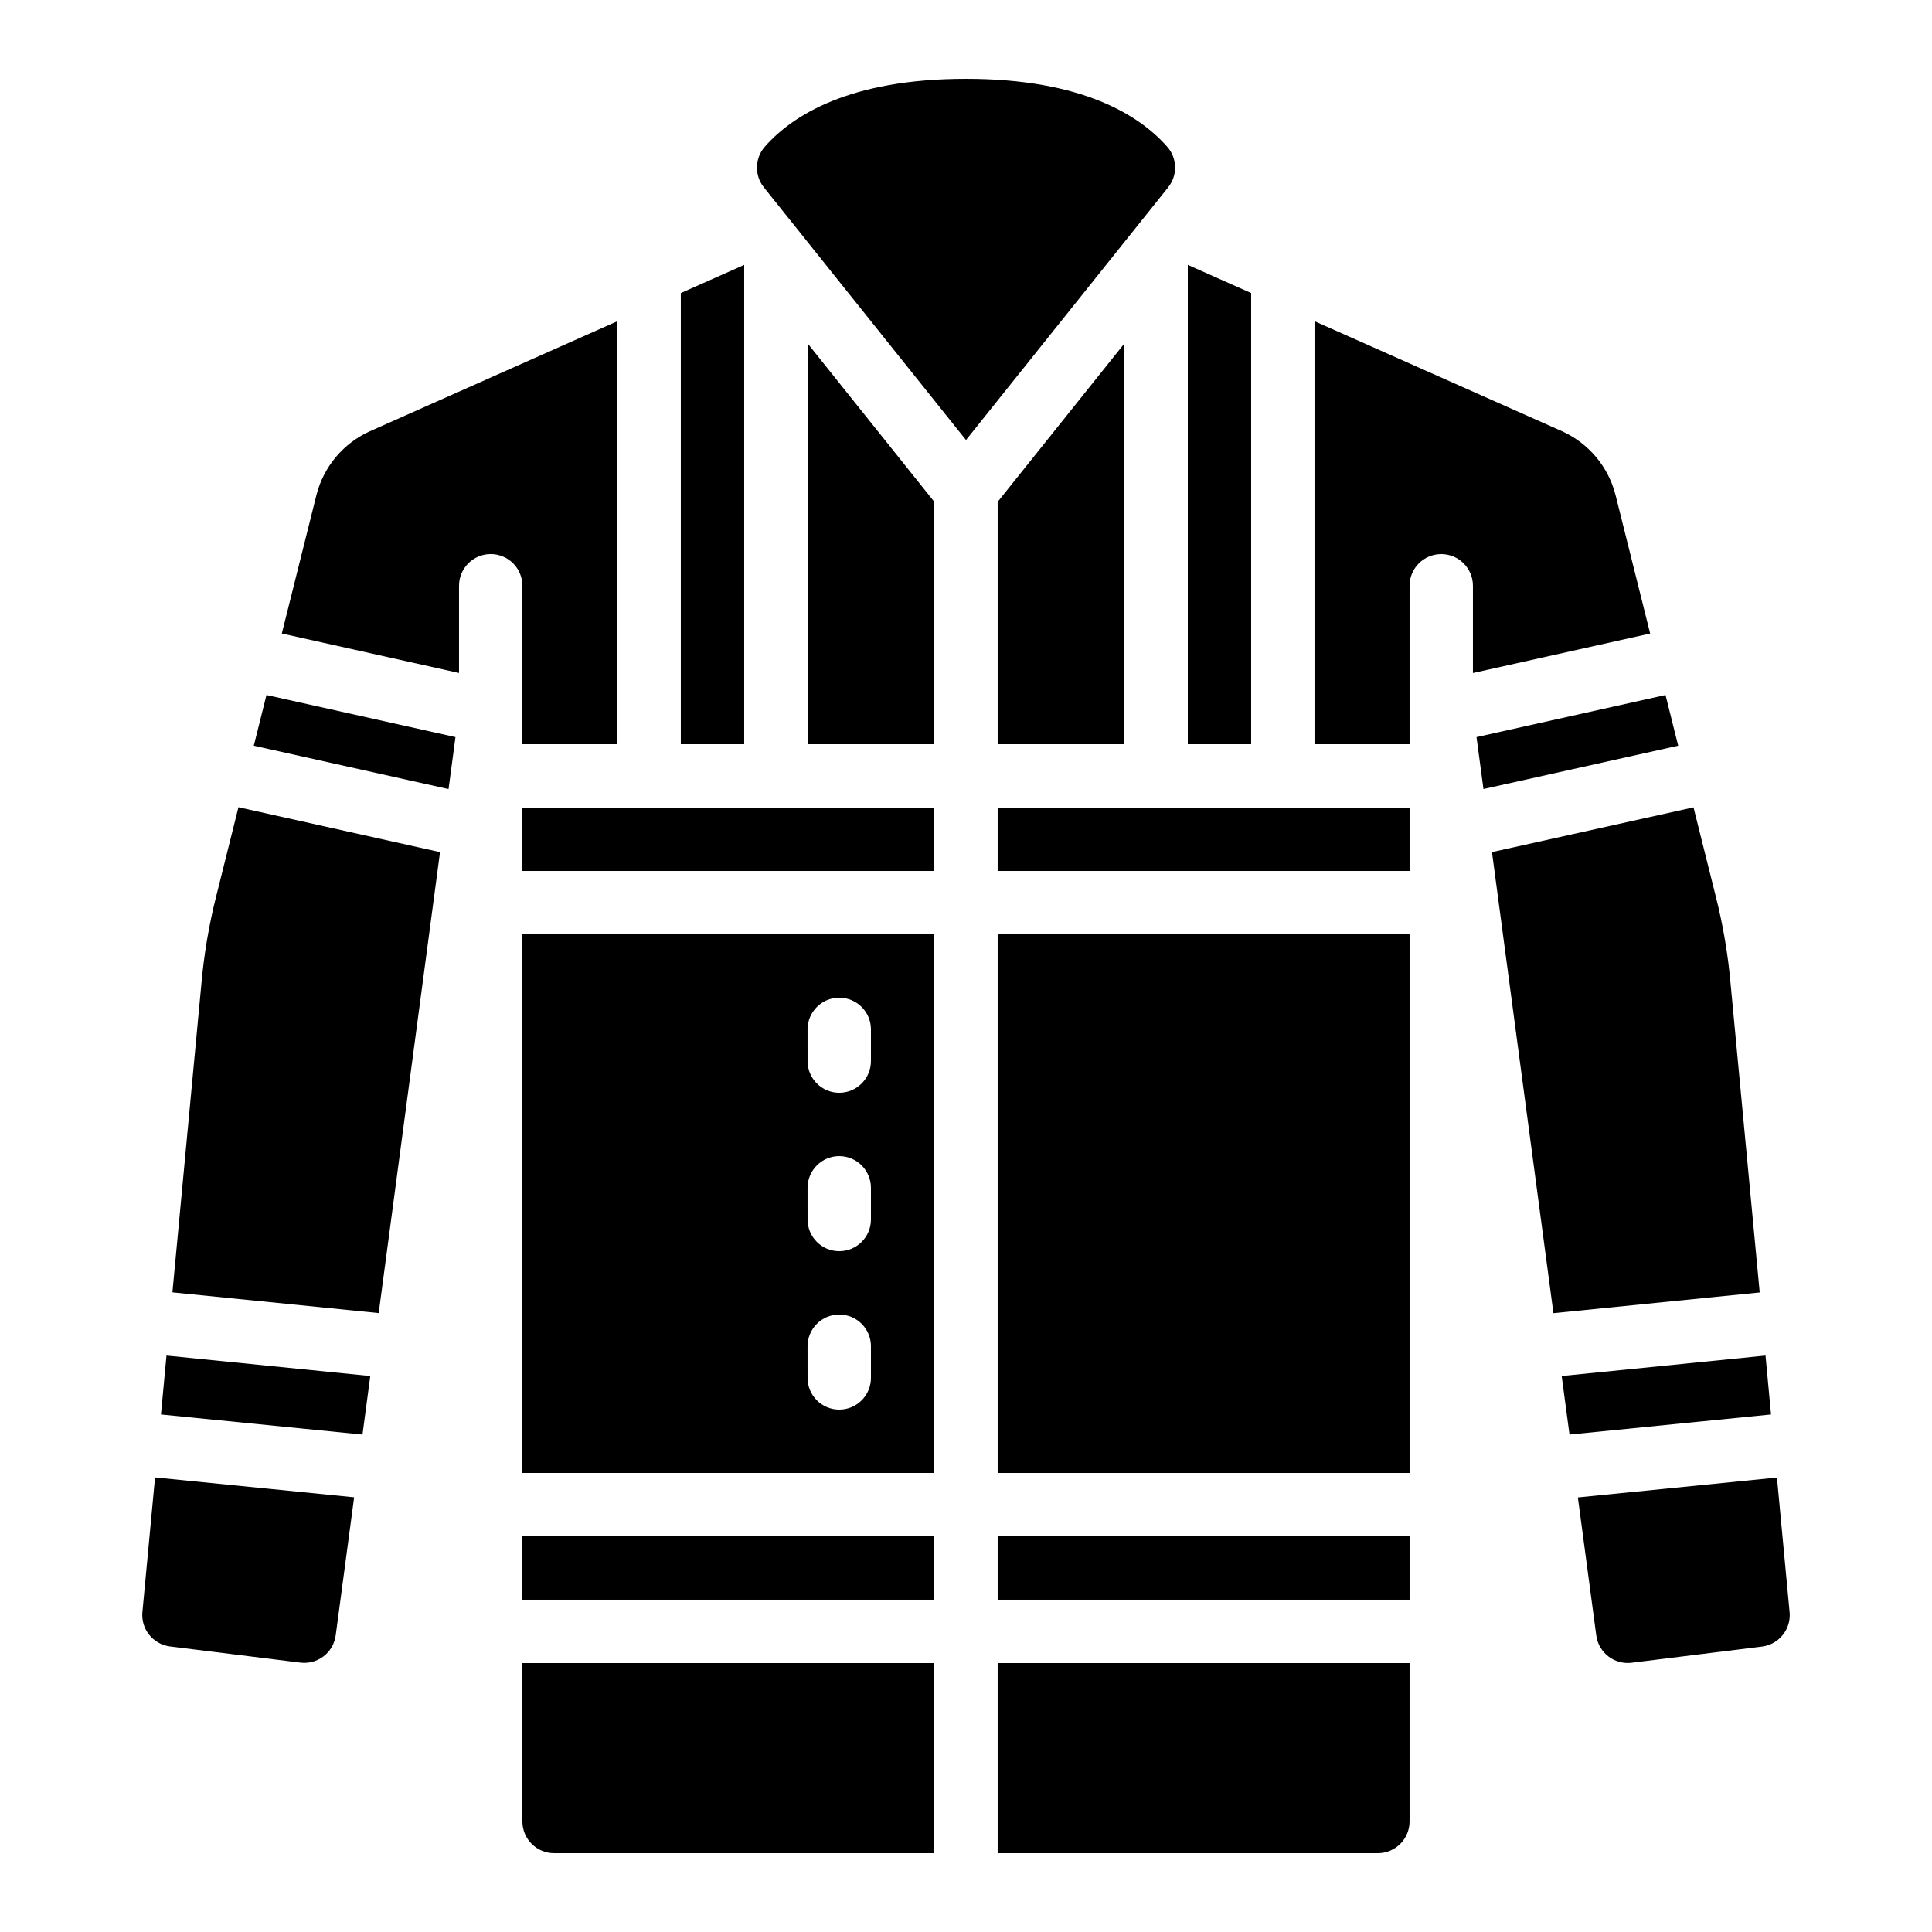
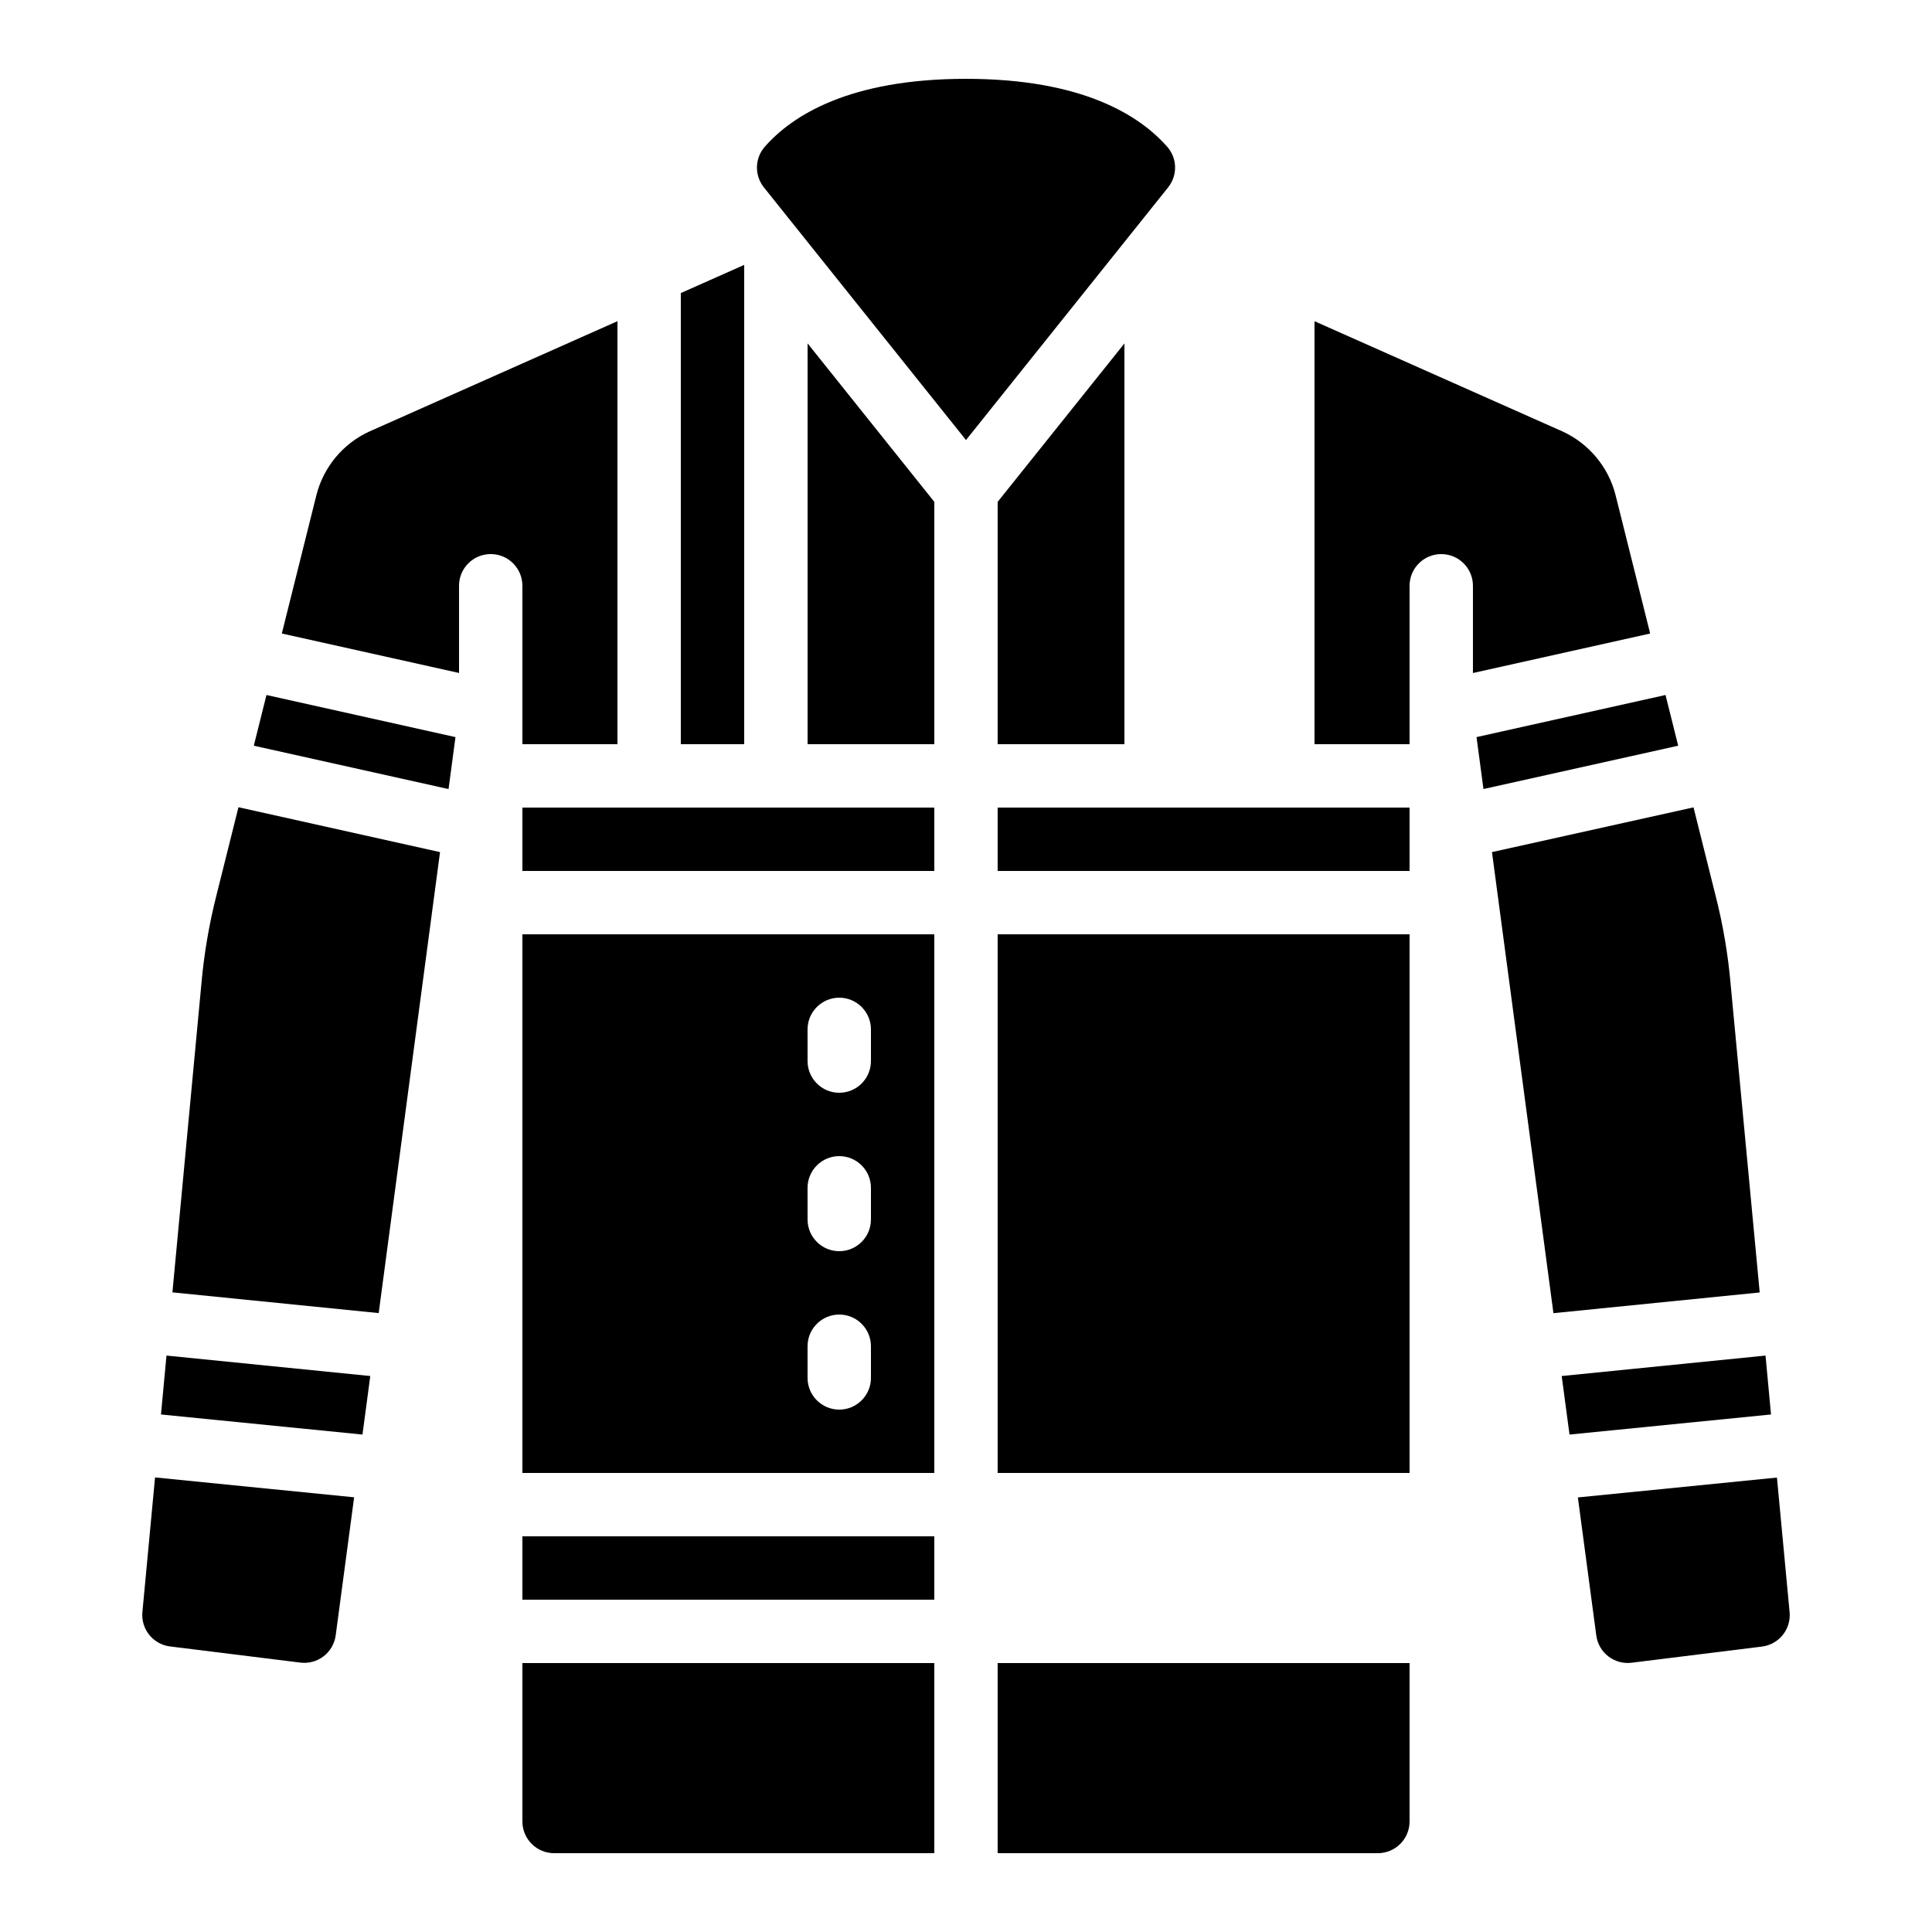
<svg xmlns="http://www.w3.org/2000/svg" fill="#000000" width="800px" height="800px" version="1.1" viewBox="144 144 512 512">
  <g>
    <path d="m408.39 358.02h109.16v16.793h-109.16z" />
-     <path d="m475.57 221.66-16.793-7.465v127.03h16.793z" />
    <path d="m453.57 193.64c2.566-3.191 2.438-7.781-0.312-10.82-7.246-8.195-22.352-17.93-53.258-17.93-30.91 0-46.016 9.73-53.246 17.91-2.742 3.051-2.879 7.633-0.328 10.84l53.574 66.973 53.555-66.941z" />
    <path d="m408.39 391.6h109.16v142.75h-109.16z" />
    <path d="m358.02 341.22h33.586v-64.223l-33.586-41.992z" />
    <path d="m341.22 214.2-16.797 7.465v119.56h16.797z" />
    <path d="m611.88 503.24-54.016 5.422 2.074 15.512 53.402-5.324z" />
    <path d="m602.65 404.98c-0.684-7.93-2.012-15.793-3.973-23.508l-5.879-23.512-53.41 11.855 16.289 122.19 54.664-5.492z" />
    <path d="m408.39 635.11h100.76c2.227 0 4.363-0.883 5.938-2.461 1.574-1.574 2.461-3.707 2.461-5.938v-41.98h-109.16z" />
-     <path d="m408.39 551.14h109.16v16.793h-109.16z" />
+     <path d="m408.39 551.14h109.16h-109.16z" />
    <path d="m585.38 328.18-50.086 11.16 1.84 13.762 51.605-11.484z" />
    <path d="m211.26 341.62 51.609 11.492 1.836-13.77-50.086-11.16z" />
    <path d="m181.73 571.29c-0.375 4.469 2.828 8.441 7.273 9.027l34.52 4.281c2.215 0.297 4.457-0.301 6.231-1.66 1.773-1.363 2.93-3.375 3.215-5.594l4.879-36.543-52.758-5.266z" />
    <path d="m201.33 381.38c-1.961 7.738-3.289 15.625-3.981 23.578l-7.656 81.531 54.664 5.492 16.254-122.16-53.418-11.898z" />
    <path d="m186.66 518.85 53.402 5.324 2.066-15.512-54.008-5.422z" />
    <path d="m581.31 311.89-9.18-36.734c-1.918-7.484-7.133-13.691-14.172-16.871l-65.598-29.16v112.1h25.191v-41.984c0-4.641 3.758-8.398 8.395-8.398 4.641 0 8.398 3.758 8.398 8.398v23.117z" />
    <path d="m282.44 534.35h109.16v-142.75h-109.16zm75.57-117.55h0.004c0-4.637 3.758-8.398 8.395-8.398 4.637 0 8.398 3.762 8.398 8.398v8.398-0.004c0 4.641-3.762 8.398-8.398 8.398-4.637 0-8.395-3.758-8.395-8.398zm0 41.984h0.004c0-4.637 3.758-8.398 8.395-8.398 4.637 0 8.398 3.762 8.398 8.398v8.398-0.004c0 4.641-3.762 8.398-8.398 8.398-4.637 0-8.395-3.758-8.395-8.398zm0 41.984h0.004c0-4.641 3.758-8.398 8.395-8.398 4.637 0 8.398 3.758 8.398 8.398v8.398-0.004c0 4.637-3.762 8.398-8.398 8.398-4.637 0-8.395-3.762-8.395-8.398z" />
    <path d="m282.44 551.14h109.16v16.793h-109.16z" />
    <path d="m282.44 626.71c0 2.231 0.887 4.363 2.461 5.938 1.574 1.578 3.711 2.461 5.938 2.461h100.76v-50.379h-109.16z" />
    <path d="m282.44 332.82v8.398h25.191v-112.1l-65.605 29.172v-0.004c-7.043 3.18-12.254 9.391-14.164 16.879l-9.176 36.719 46.961 10.461v-23.113c0-4.641 3.762-8.398 8.398-8.398s8.395 3.758 8.395 8.398z" />
    <path d="m282.44 358.02h109.16v16.793h-109.16z" />
    <path d="m614.91 535.57-52.758 5.266 4.879 36.578v-0.004c0.609 4.594 4.828 7.828 9.422 7.223l34.535-4.281v-0.004c4.453-0.578 7.66-4.559 7.281-9.035z" />
    <path d="m441.98 341.22v-106.2l-33.59 41.98v64.223z" />
  </g>
</svg>